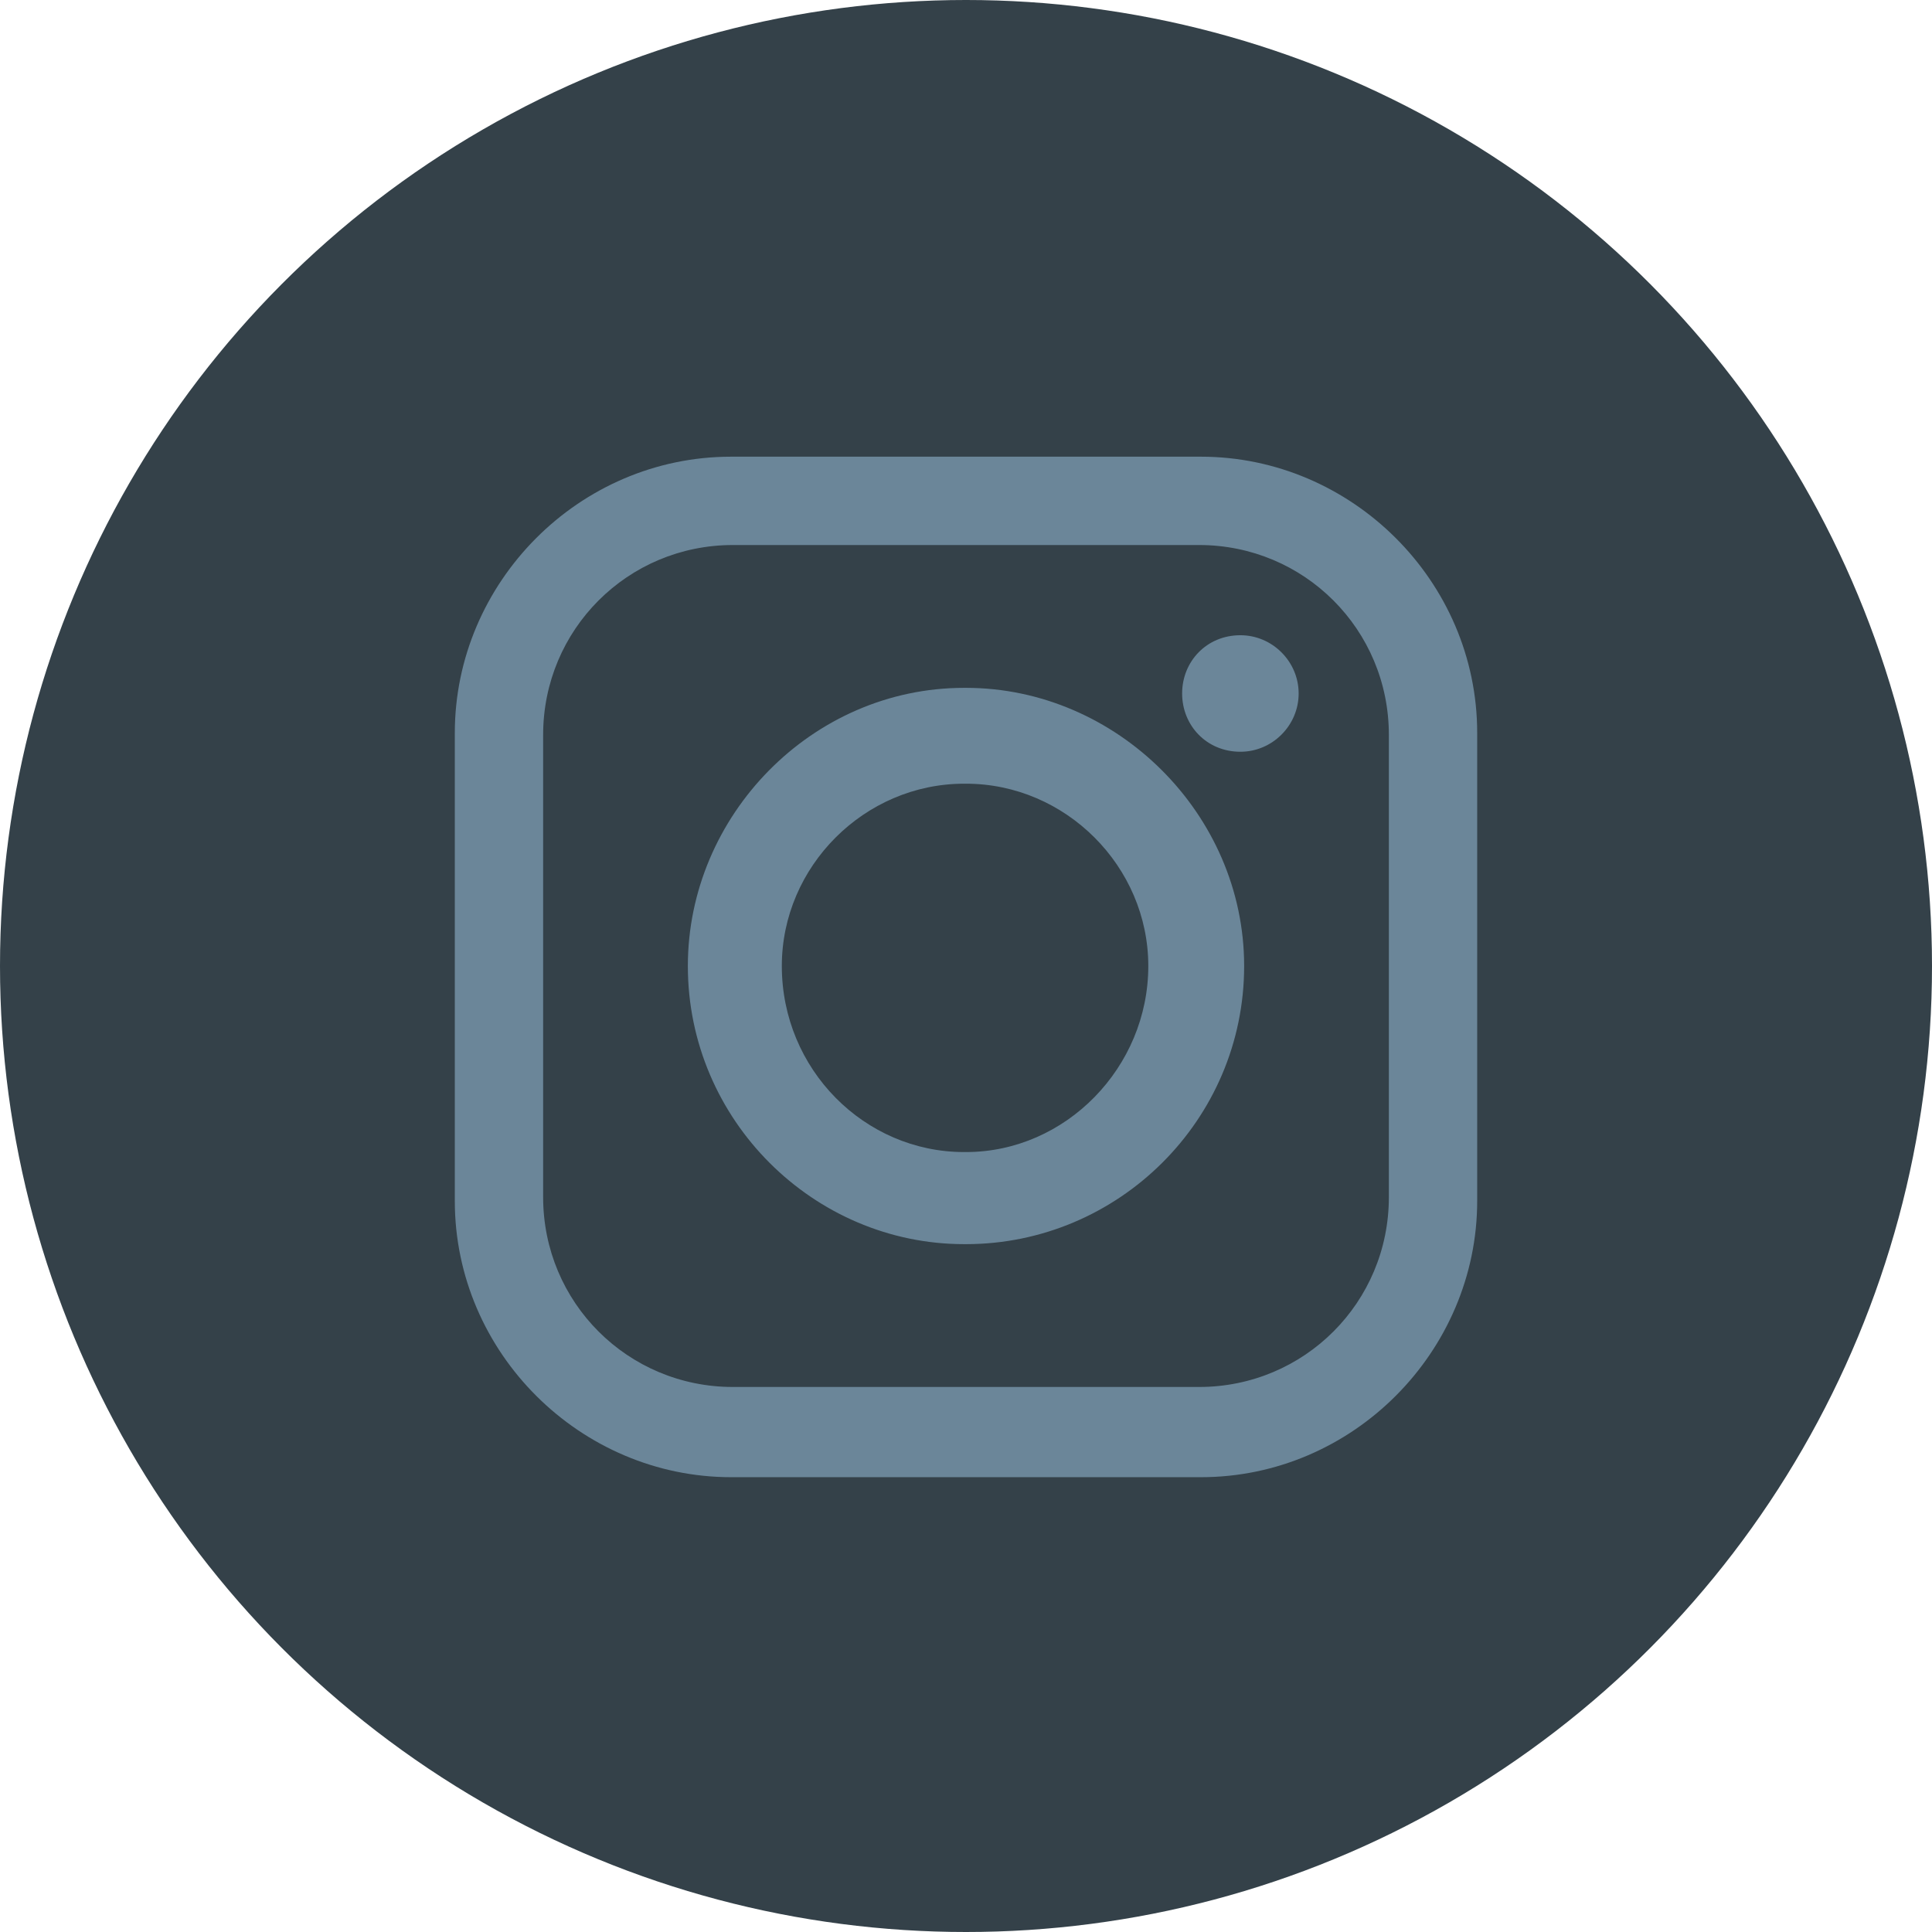
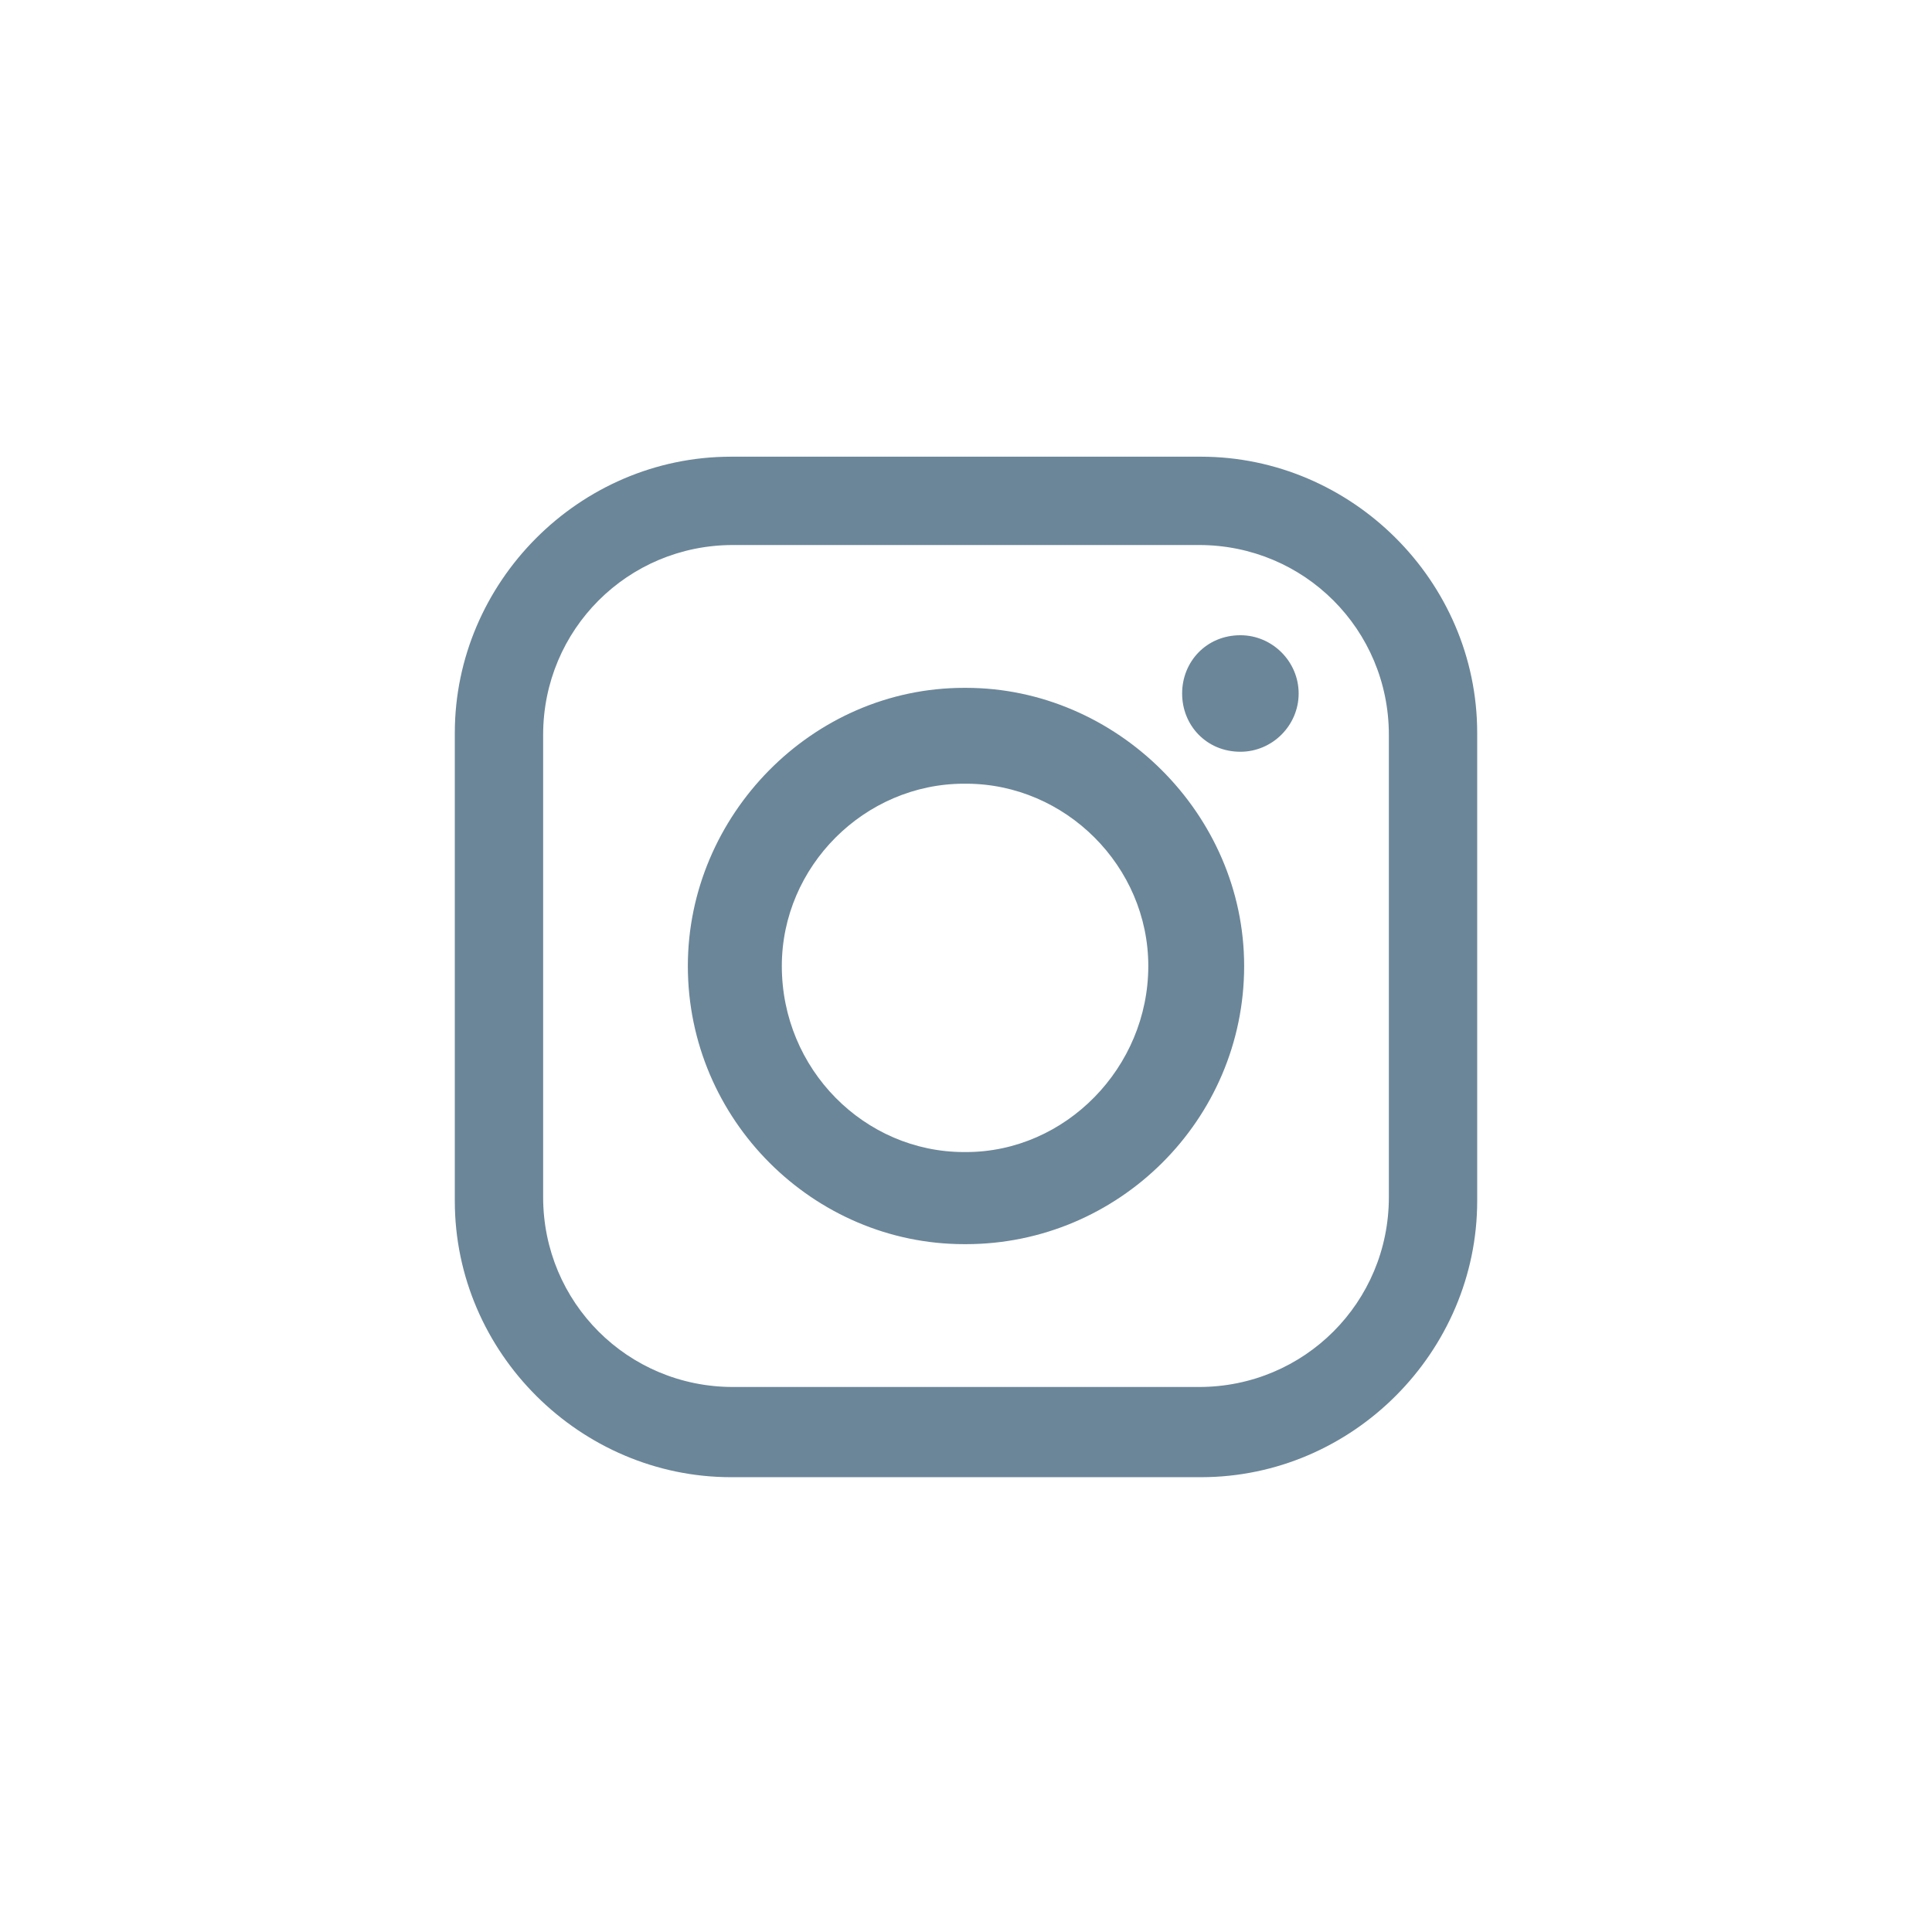
<svg xmlns="http://www.w3.org/2000/svg" version="1.1" viewBox="0 0 102.8 102.8">
  <defs>
    <style> .cls-1 { fill: #6b8699; fill-rule: evenodd; } .cls-2 { fill: #344149; } </style>
  </defs>
  <g>
    <g id="Layer_1">
      <g>
-         <circle class="cls-2" cx="51.4" cy="51.4" r="51.4" />
-         <path class="cls-1" d="M38.9,24.3h25c8,0,14.7,6.6,14.7,14.7v24.9c0,8-6.6,14.7-14.7,14.7h-25c-8,0-14.7-6.6-14.7-14.7v-24.9c0-8,6.6-14.7,14.7-14.7h0ZM66,33.8h0c1.7,0,3.1,1.4,3.1,3.1h0c0,1.7-1.4,3.1-3.1,3.1h0c-1.8,0-3.1-1.4-3.1-3.1h0c0-1.7,1.3-3.1,3.1-3.1h0ZM51.3,36.6h.1c8,0,14.8,6.7,14.8,14.8h0c0,8.2-6.7,14.8-14.8,14.8h-.1c-8,0-14.7-6.6-14.7-14.8h0c0-8,6.6-14.8,14.7-14.8h0ZM51.3,41.7h.1c5.3,0,9.7,4.4,9.7,9.7h0c0,5.4-4.4,9.9-9.7,9.9h-.1c-5.3,0-9.7-4.4-9.7-9.9h0c0-5.3,4.4-9.7,9.7-9.7h0ZM39,29h24.8c5.6,0,10.1,4.5,10.1,10.1v24.6c0,5.6-4.5,10.1-10.1,10.1h-24.8c-5.6,0-10.1-4.5-10.1-10.1v-24.6c0-5.6,4.5-10.1,10.1-10.1h0Z" />
+         <path class="cls-1" d="M38.9,24.3h25c8,0,14.7,6.6,14.7,14.7v24.9c0,8-6.6,14.7-14.7,14.7h-25c-8,0-14.7-6.6-14.7-14.7v-24.9c0-8,6.6-14.7,14.7-14.7h0ZM66,33.8h0c1.7,0,3.1,1.4,3.1,3.1h0c0,1.7-1.4,3.1-3.1,3.1h0c-1.8,0-3.1-1.4-3.1-3.1h0c0-1.7,1.3-3.1,3.1-3.1h0ZM51.3,36.6h.1c8,0,14.8,6.7,14.8,14.8h0c0,8.2-6.7,14.8-14.8,14.8h-.1c-8,0-14.7-6.6-14.7-14.8h0c0-8,6.6-14.8,14.7-14.8h0ZM51.3,41.7h.1c5.3,0,9.7,4.4,9.7,9.7h0c0,5.4-4.4,9.9-9.7,9.9h-.1c-5.3,0-9.7-4.4-9.7-9.9h0c0-5.3,4.4-9.7,9.7-9.7h0ZM39,29h24.8c5.6,0,10.1,4.5,10.1,10.1v24.6c0,5.6-4.5,10.1-10.1,10.1h-24.8c-5.6,0-10.1-4.5-10.1-10.1v-24.6c0-5.6,4.5-10.1,10.1-10.1Z" />
      </g>
    </g>
  </g>
</svg>